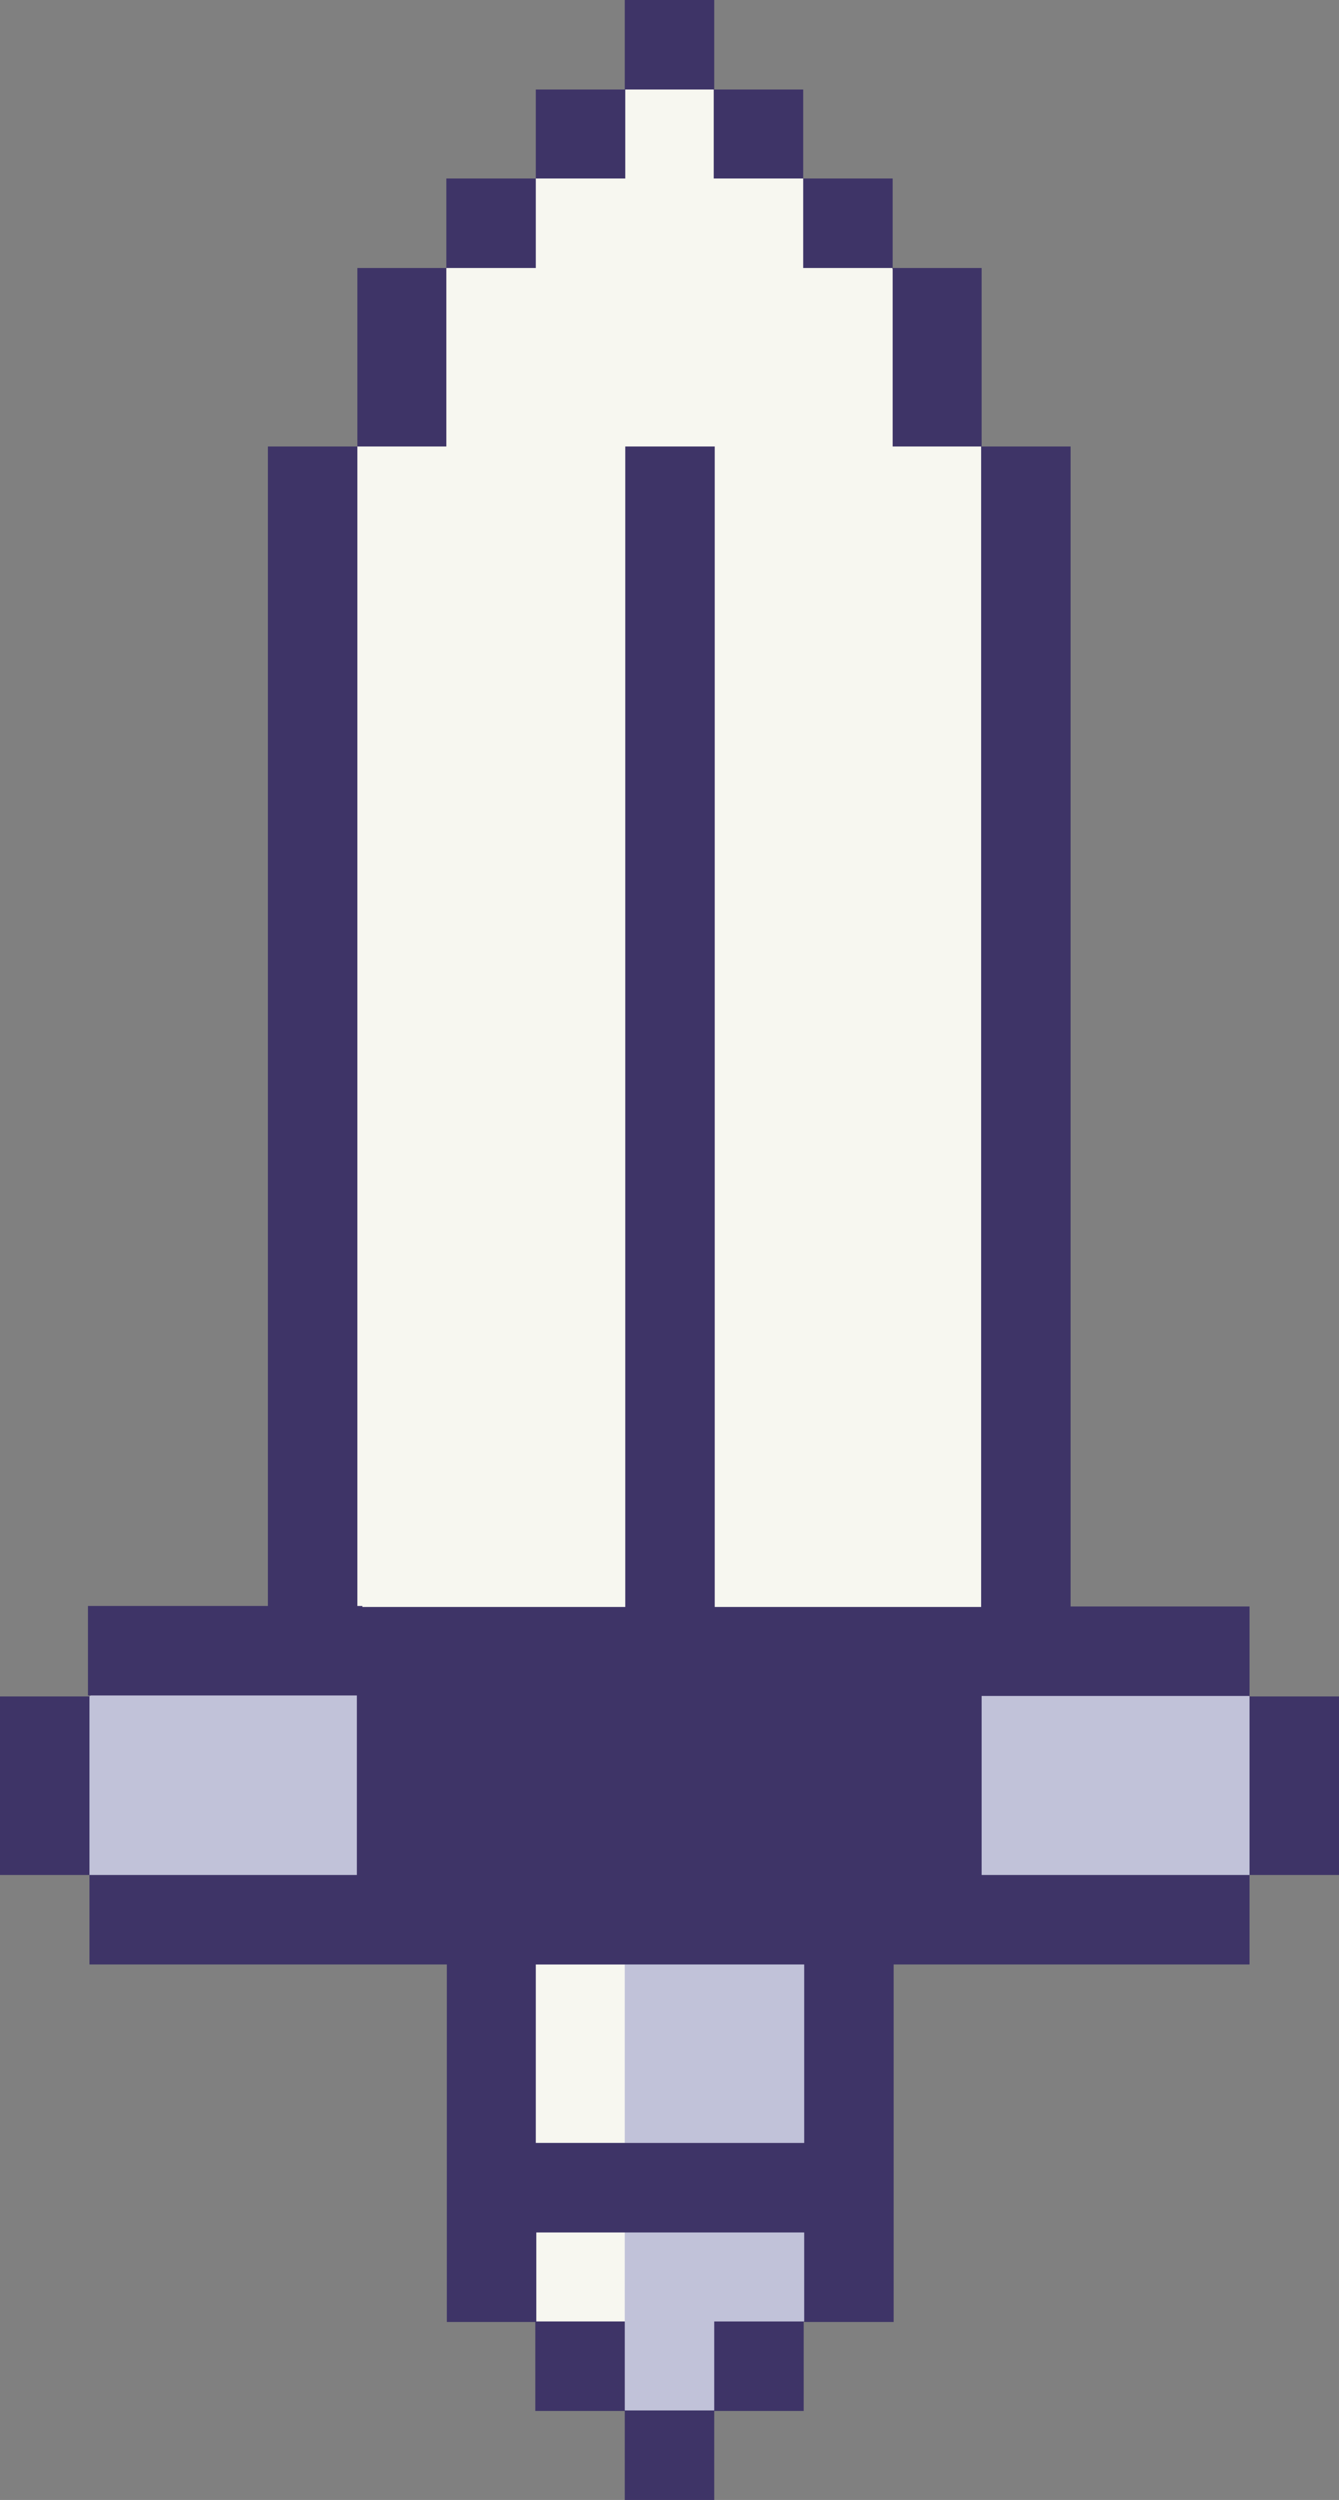
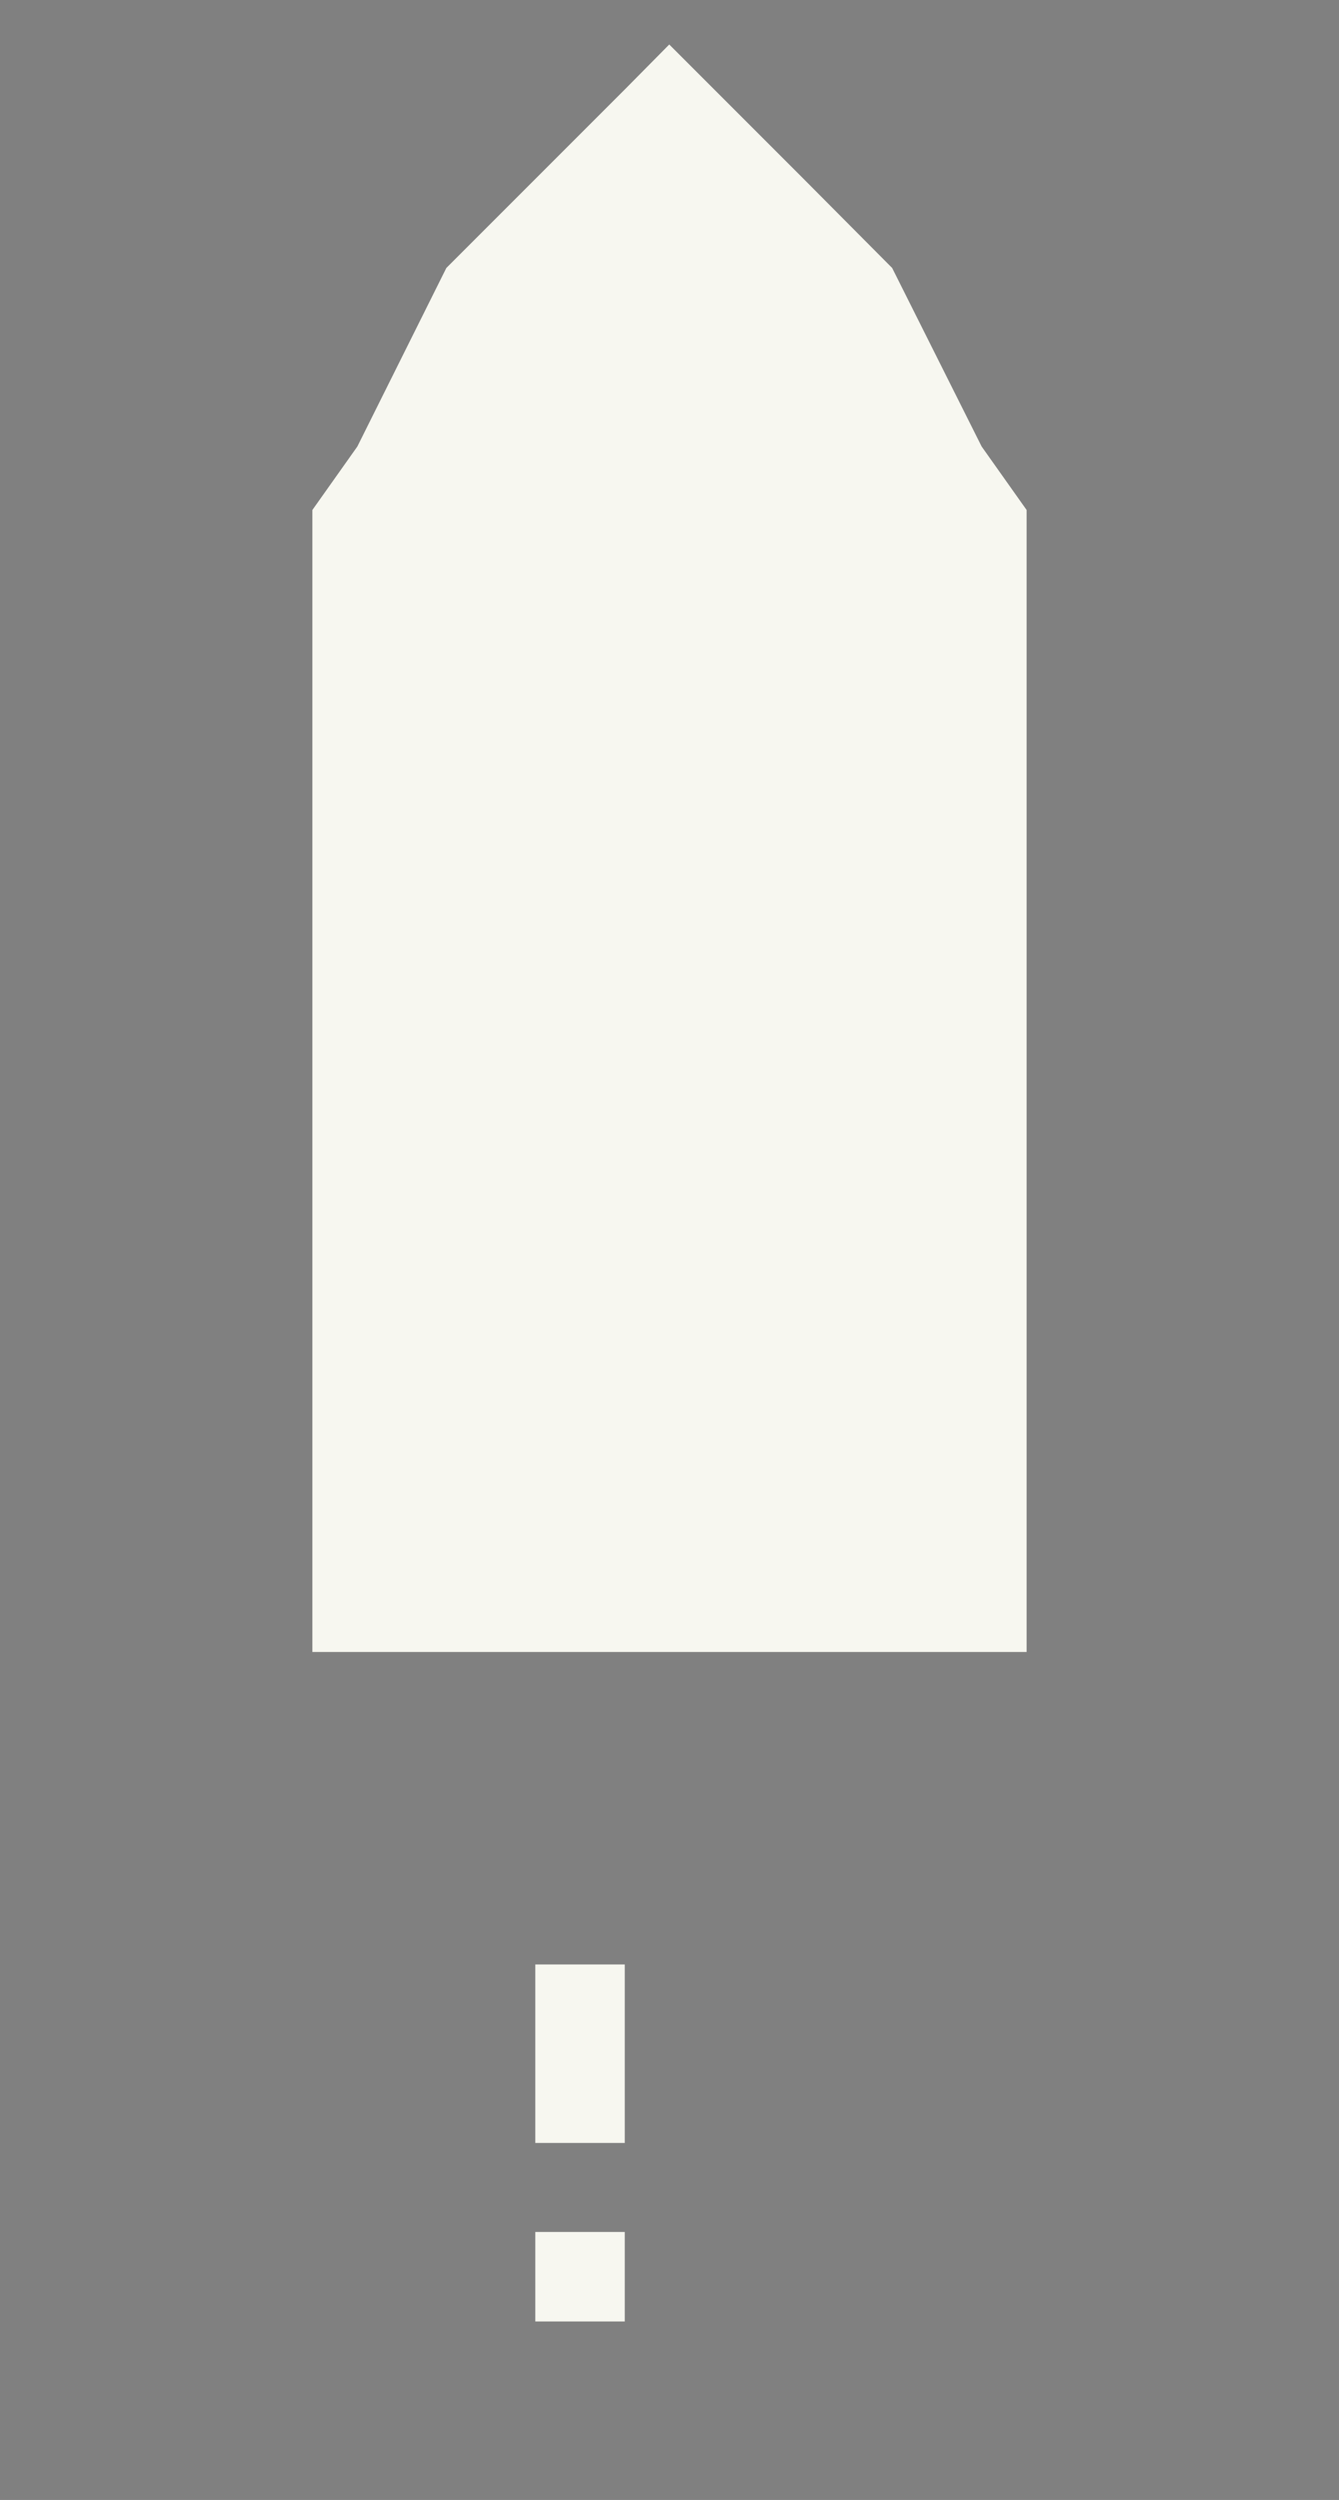
<svg xmlns="http://www.w3.org/2000/svg" height="500.0" preserveAspectRatio="xMidYMid meet" version="1.0" viewBox="0.0 0.0 267.9 500.0" width="267.9" zoomAndPan="magnify">
  <rect x="0.0" y="0.0" width="267.9" height="500.0" fill="#808080" stroke="none" />
  <g id="change1_1">
-     <path d="M259,358.9l-9,16.1l-4.6,8.9h-75.8l-1,71.5l-7.8,8.9l-17.9,17.8l-8.9,10.6l-0.1-0.1v0.1l-8.9-10.6l-17.9-17.8 l-7.8-8.9l-1-71.5H22.5l-4.6-8.9l-9-16.1l9-19.6l8.9-7.5h107.1v0.1l0.1-0.1h107.1l8.9,7.5L259,358.9z" fill="#c1c2d9" />
-   </g>
+     </g>
  <g id="change2_1">
    <path d="M107.1,392.9H125v17.8v17.9h-17.9v-17.9V392.9z M107.1,464.3H125v-17.9h-17.9V464.3z M196.4,89.3l-17.9-35.7 l-17.8-17.9l-17.8-17.8l-9-9l-8.9,9l-17.8,17.8L89.3,53.6L71.5,89.3l-9,12.7v228.4h71.4h71.5V102L196.4,89.3z" fill="#f7f7f0" />
  </g>
  <g id="change3_1">
-     <path d="M125.1,35.7h-17.9V17.9H125V0h17.9v17.9h17.8v17.8h-17.9V17.9h-17.7V35.7z M107.2,35.7H89.3v17.9h17.9V35.7z M89.3,71.4V53.6H71.5v17.8v17.9h17.8V71.4z M178.6,53.6V35.7h-17.9v17.9H178.6z M250,339.3v4.9v12.9v13.7v4.2h17.9v-4.2v-13.7 v-12.9v-4.9H250z M232.2,375H250v17.9h-17.5h-17.9h-17.9h-4.8h-13.1v35.7v14.9v3v17.9h-17.9v-17.9h-53.6v17.8H125v17.8h17.9v-17.8 h17.9v17.9h-17.9V500H125v-17.8h-17.9v-17.8H89.4v-17.9v-3v-14.9v-35.7H35.8H17.9V375h17.8h17.9h17.8v-17.8v-17.9v-0.2H53.6h-0.1 H38.6h-21v-17.9h21h14.9h0.1v-35.5v-10.4v-137v-12.7v-18.5V96.8v-7.5h17.9v7.5v10.3v18.5v12.7v137v10.4v35.5h1v0.2h42.1h10h0.5V89.3 H143v232.1h53.3v-13.2V286V138.3v-12.7v-18.5V96.8v-7.5h-17.7V71.4V53.6h17.8v17.8v17.9h17.8v7.5v10.3v18.5v12.7V286v22.1v13.2h0.1 H250v17.9h-35.7h-0.1h-17.8v17.9V375h17.9H232.2z M160.9,392.9h-0.1h-17.7H143h-35.7h-0.1v35.7h53.6h0.1V392.9z M17.9,357.1v-17.8H0 v17.8v13.7v4.2h17.9v-4.2V357.1z" fill="#3e3467" />
-   </g>
+     </g>
</svg>